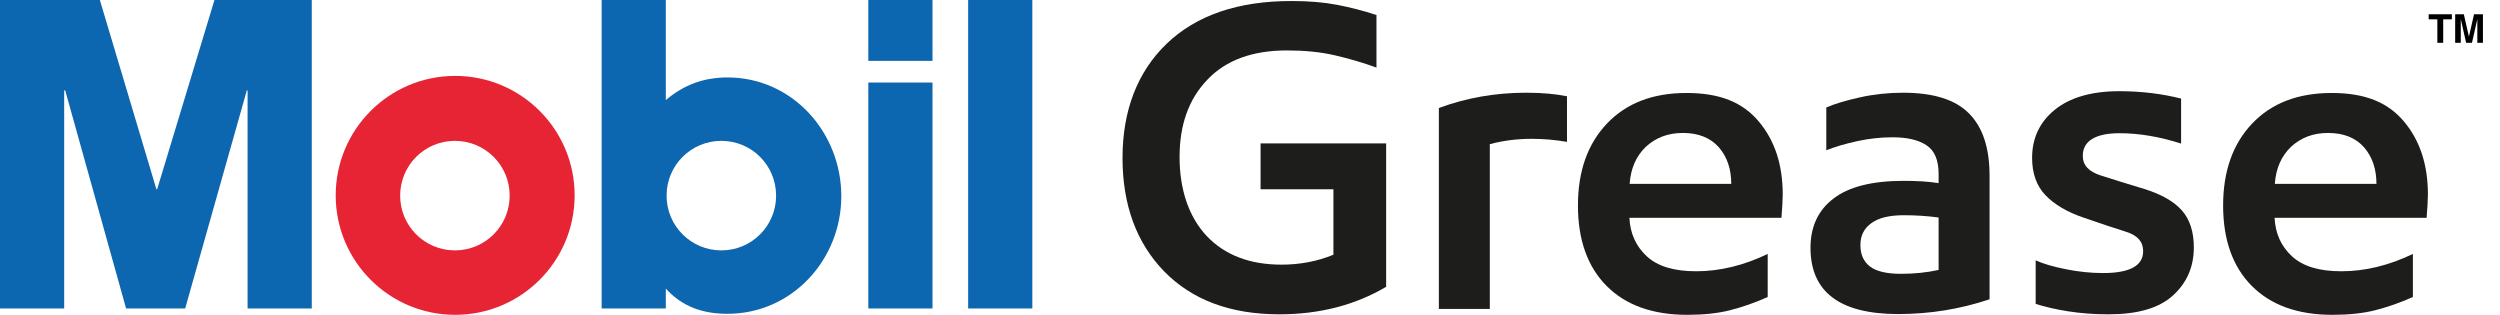
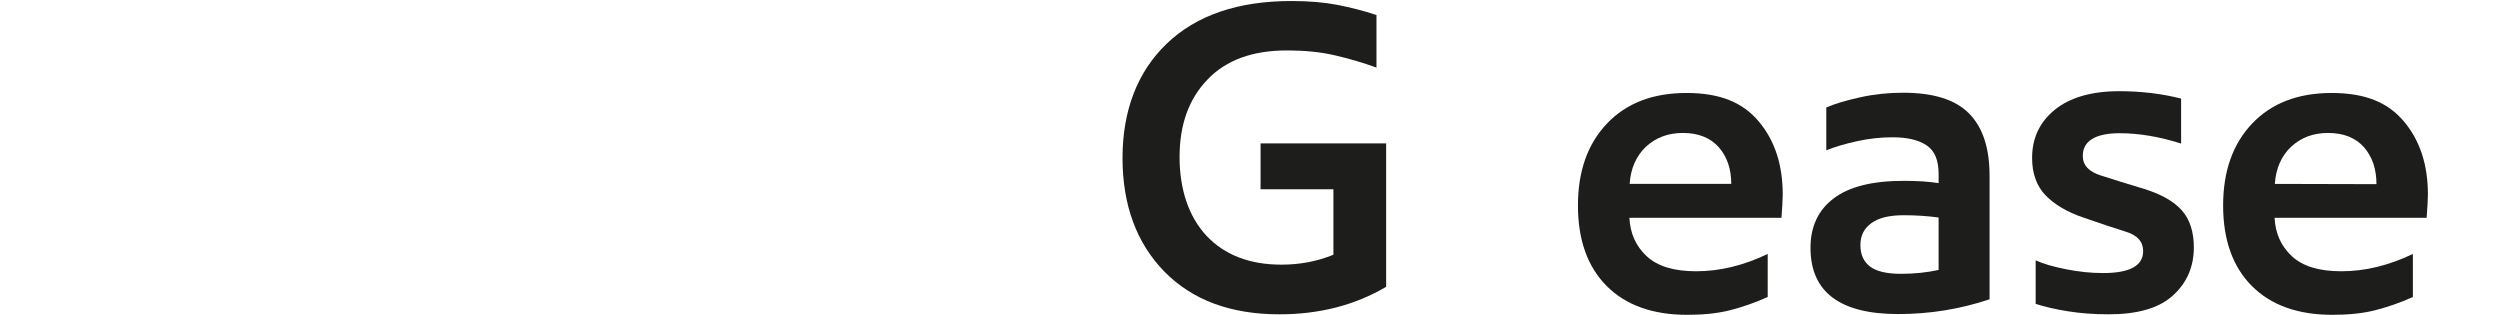
<svg xmlns="http://www.w3.org/2000/svg" id="Laag_1" data-name="Laag 1" viewBox="0 0 98.15 12.37">
  <defs>
    <style>
      .cls-1 {
        fill: #1d1d1b;
      }

      .cls-2 {
        fill: #0d66b0;
      }

      .cls-3 {
        fill: #e62433;
      }
    </style>
  </defs>
  <g>
-     <path d="M95.35.56v.2h.34v.92h.23v-.92h.34v-.2h-.91ZM97.13.56l-.2.88h0l-.2-.88h-.34v1.12h.22v-.93h0l.21.93h.23l.21-.93h0v.93h.22V.56h-.34Z" />
    <g>
-       <path class="cls-3" d="M17.86,9.83c1.19,0,2.15-.96,2.15-2.15s-.96-2.15-2.15-2.15-2.15.96-2.15,2.15.96,2.15,2.15,2.15M13.18,7.67c0-2.59,2.1-4.69,4.69-4.69s4.69,2.1,4.69,4.69-2.1,4.69-4.69,4.69-4.69-2.1-4.69-4.69" />
-       <path class="cls-2" d="M0,0h3.92l2.22,7.43h.03L8.42,0h3.82v12.11h-2.52V3.55h-.03l-2.42,8.56h-2.32L2.56,3.55h-.04v8.56H0V0ZM34.09,2.39h2.52V0h-2.52v2.39ZM34.09,12.11h2.52V3.24h-2.52v8.87ZM38.01,12.11h2.52V0h-2.52v12.11ZM28.32,9.83c-1.19,0-2.15-.96-2.15-2.15s.96-2.15,2.15-2.15,2.15.96,2.15,2.15-.96,2.15-2.15,2.15M26.14,12.11v-.78c.65.72,1.47.99,2.42.99,2.54,0,4.47-2.13,4.47-4.62s-1.91-4.66-4.47-4.66c-.92,0-1.72.29-2.42.89V0h-2.52v12.11h2.52Z" />
-     </g>
+       </g>
  </g>
  <g>
    <path class="cls-1" d="M54.03,2.65c-.52-.19-1.07-.35-1.63-.48-.56-.13-1.19-.19-1.87-.19-1.36,0-2.4.38-3.13,1.15-.73.76-1.09,1.77-1.09,3.03s.35,2.34,1.06,3.1c.71.75,1.69,1.13,2.94,1.13.73,0,1.41-.13,2.04-.39v-2.57h-2.86v-1.8h4.93v5.63c-1.22.72-2.62,1.08-4.19,1.08-1.92,0-3.42-.56-4.52-1.68-1.09-1.12-1.64-2.61-1.64-4.46s.58-3.38,1.74-4.49c1.16-1.11,2.79-1.67,4.89-1.67.68,0,1.28.05,1.8.15.51.1,1.03.23,1.54.4v2.07Z" />
-     <path class="cls-1" d="M61.52,5.57c-.46-.08-.92-.12-1.39-.12-.57,0-1.12.07-1.64.21v6.47h-2v-7.89c1.08-.4,2.22-.6,3.42-.6.64,0,1.17.05,1.61.14v1.8Z" />
    <path class="cls-1" d="M69.92,8.55h-5.95c.03.62.26,1.12.68,1.51s1.06.59,1.94.59c.94,0,1.87-.23,2.81-.68v1.69c-.51.23-1.01.4-1.48.52-.47.12-1.03.18-1.68.18-1.36,0-2.41-.38-3.16-1.13s-1.13-1.81-1.13-3.16.38-2.42,1.14-3.22c.76-.8,1.8-1.2,3.12-1.2s2.21.37,2.84,1.12.94,1.7.94,2.87c0,.19-.02.5-.05.91ZM67.97,7.23c0-.59-.16-1.07-.49-1.45-.33-.37-.8-.56-1.41-.56-.58,0-1.06.18-1.45.54-.38.36-.6.85-.64,1.46h3.99Z" />
    <path class="cls-1" d="M78.11,11.75c-1.16.39-2.36.58-3.59.58-2.29,0-3.44-.87-3.44-2.6,0-.83.3-1.48.91-1.94.6-.46,1.52-.69,2.75-.69.55,0,1,.03,1.37.09v-.36c0-.55-.16-.92-.48-1.13-.32-.21-.76-.31-1.33-.31-.46,0-.92.05-1.38.15-.46.1-.87.22-1.22.36v-1.68c.34-.15.79-.28,1.33-.4s1.11-.18,1.68-.18c1.2,0,2.06.27,2.6.82.54.55.8,1.36.8,2.45v4.84ZM76.11,10.59v-2.05c-.43-.06-.89-.09-1.37-.09-.56,0-.98.1-1.27.31-.29.21-.43.49-.43.86s.12.64.37.84c.25.19.65.29,1.22.29.52,0,1.01-.05,1.47-.15Z" />
    <path class="cls-1" d="M85.64,5.64c-.84-.27-1.65-.41-2.43-.41-.48,0-.84.08-1.08.23-.24.15-.36.37-.36.66,0,.37.24.62.71.77.47.15,1.04.33,1.71.53.67.21,1.16.49,1.47.84.31.35.47.84.47,1.45,0,.76-.27,1.39-.82,1.89s-1.39.74-2.53.74c-.57,0-1.1-.04-1.6-.12-.5-.08-.92-.18-1.26-.29v-1.71c.3.14.69.25,1.19.35.5.1.98.15,1.46.15,1.05,0,1.57-.29,1.57-.86,0-.37-.22-.62-.67-.76-.44-.14-1-.32-1.65-.55-.66-.22-1.16-.52-1.51-.88s-.53-.86-.53-1.47c0-.78.3-1.41.89-1.89.59-.48,1.44-.73,2.53-.73.87,0,1.68.1,2.43.29v1.76Z" />
-     <path class="cls-1" d="M95.25,8.55h-5.95c.03.62.26,1.12.68,1.51s1.06.59,1.94.59c.94,0,1.87-.23,2.81-.68v1.69c-.51.23-1.01.4-1.48.52-.47.12-1.03.18-1.68.18-1.36,0-2.41-.38-3.16-1.13s-1.13-1.81-1.13-3.16.38-2.42,1.14-3.22c.76-.8,1.8-1.2,3.12-1.2s2.21.37,2.84,1.12.94,1.7.94,2.87c0,.19-.02.5-.05.91ZM93.3,7.23c0-.59-.16-1.07-.49-1.45-.33-.37-.8-.56-1.41-.56-.58,0-1.06.18-1.45.54-.38.36-.6.85-.64,1.46h3.99Z" />
+     <path class="cls-1" d="M95.25,8.55h-5.95c.03.62.26,1.12.68,1.51s1.06.59,1.94.59c.94,0,1.87-.23,2.81-.68v1.69c-.51.23-1.01.4-1.48.52-.47.12-1.03.18-1.68.18-1.36,0-2.41-.38-3.16-1.13s-1.13-1.81-1.13-3.16.38-2.42,1.14-3.22c.76-.8,1.8-1.2,3.12-1.2s2.21.37,2.84,1.12.94,1.7.94,2.87c0,.19-.02.5-.05.91ZM93.3,7.23c0-.59-.16-1.07-.49-1.45-.33-.37-.8-.56-1.41-.56-.58,0-1.06.18-1.45.54-.38.36-.6.85-.64,1.46Z" />
  </g>
</svg>